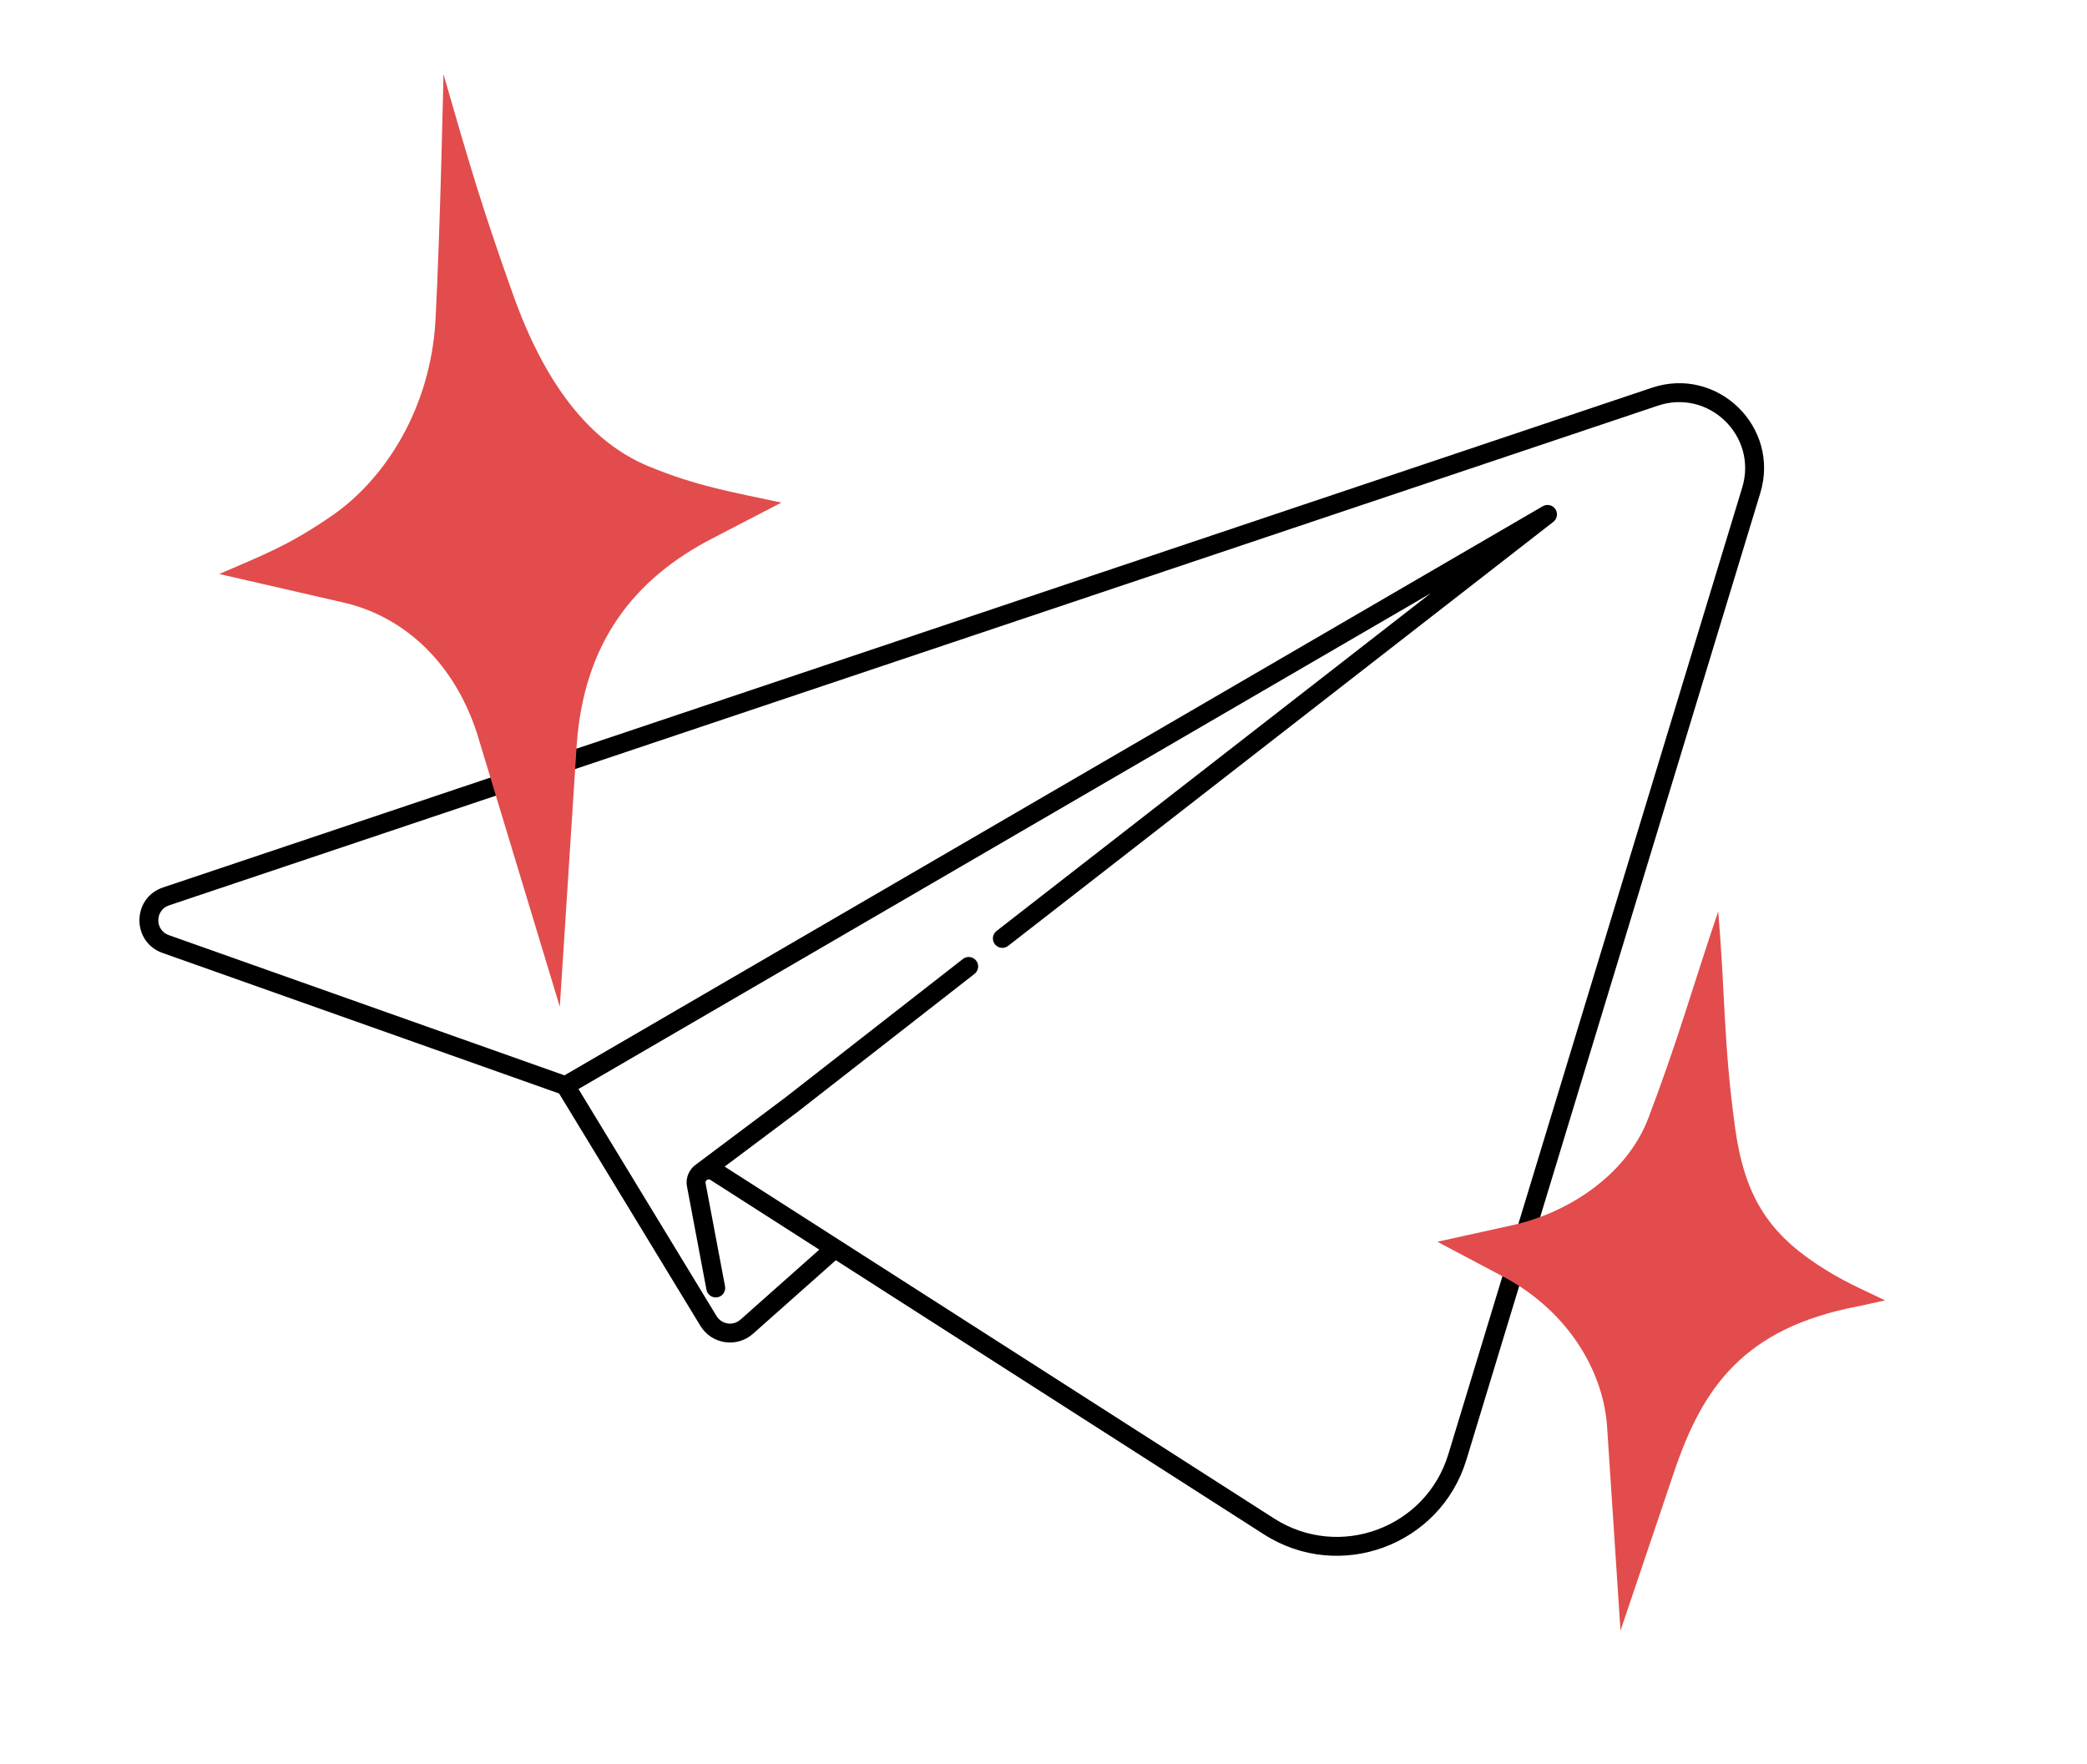
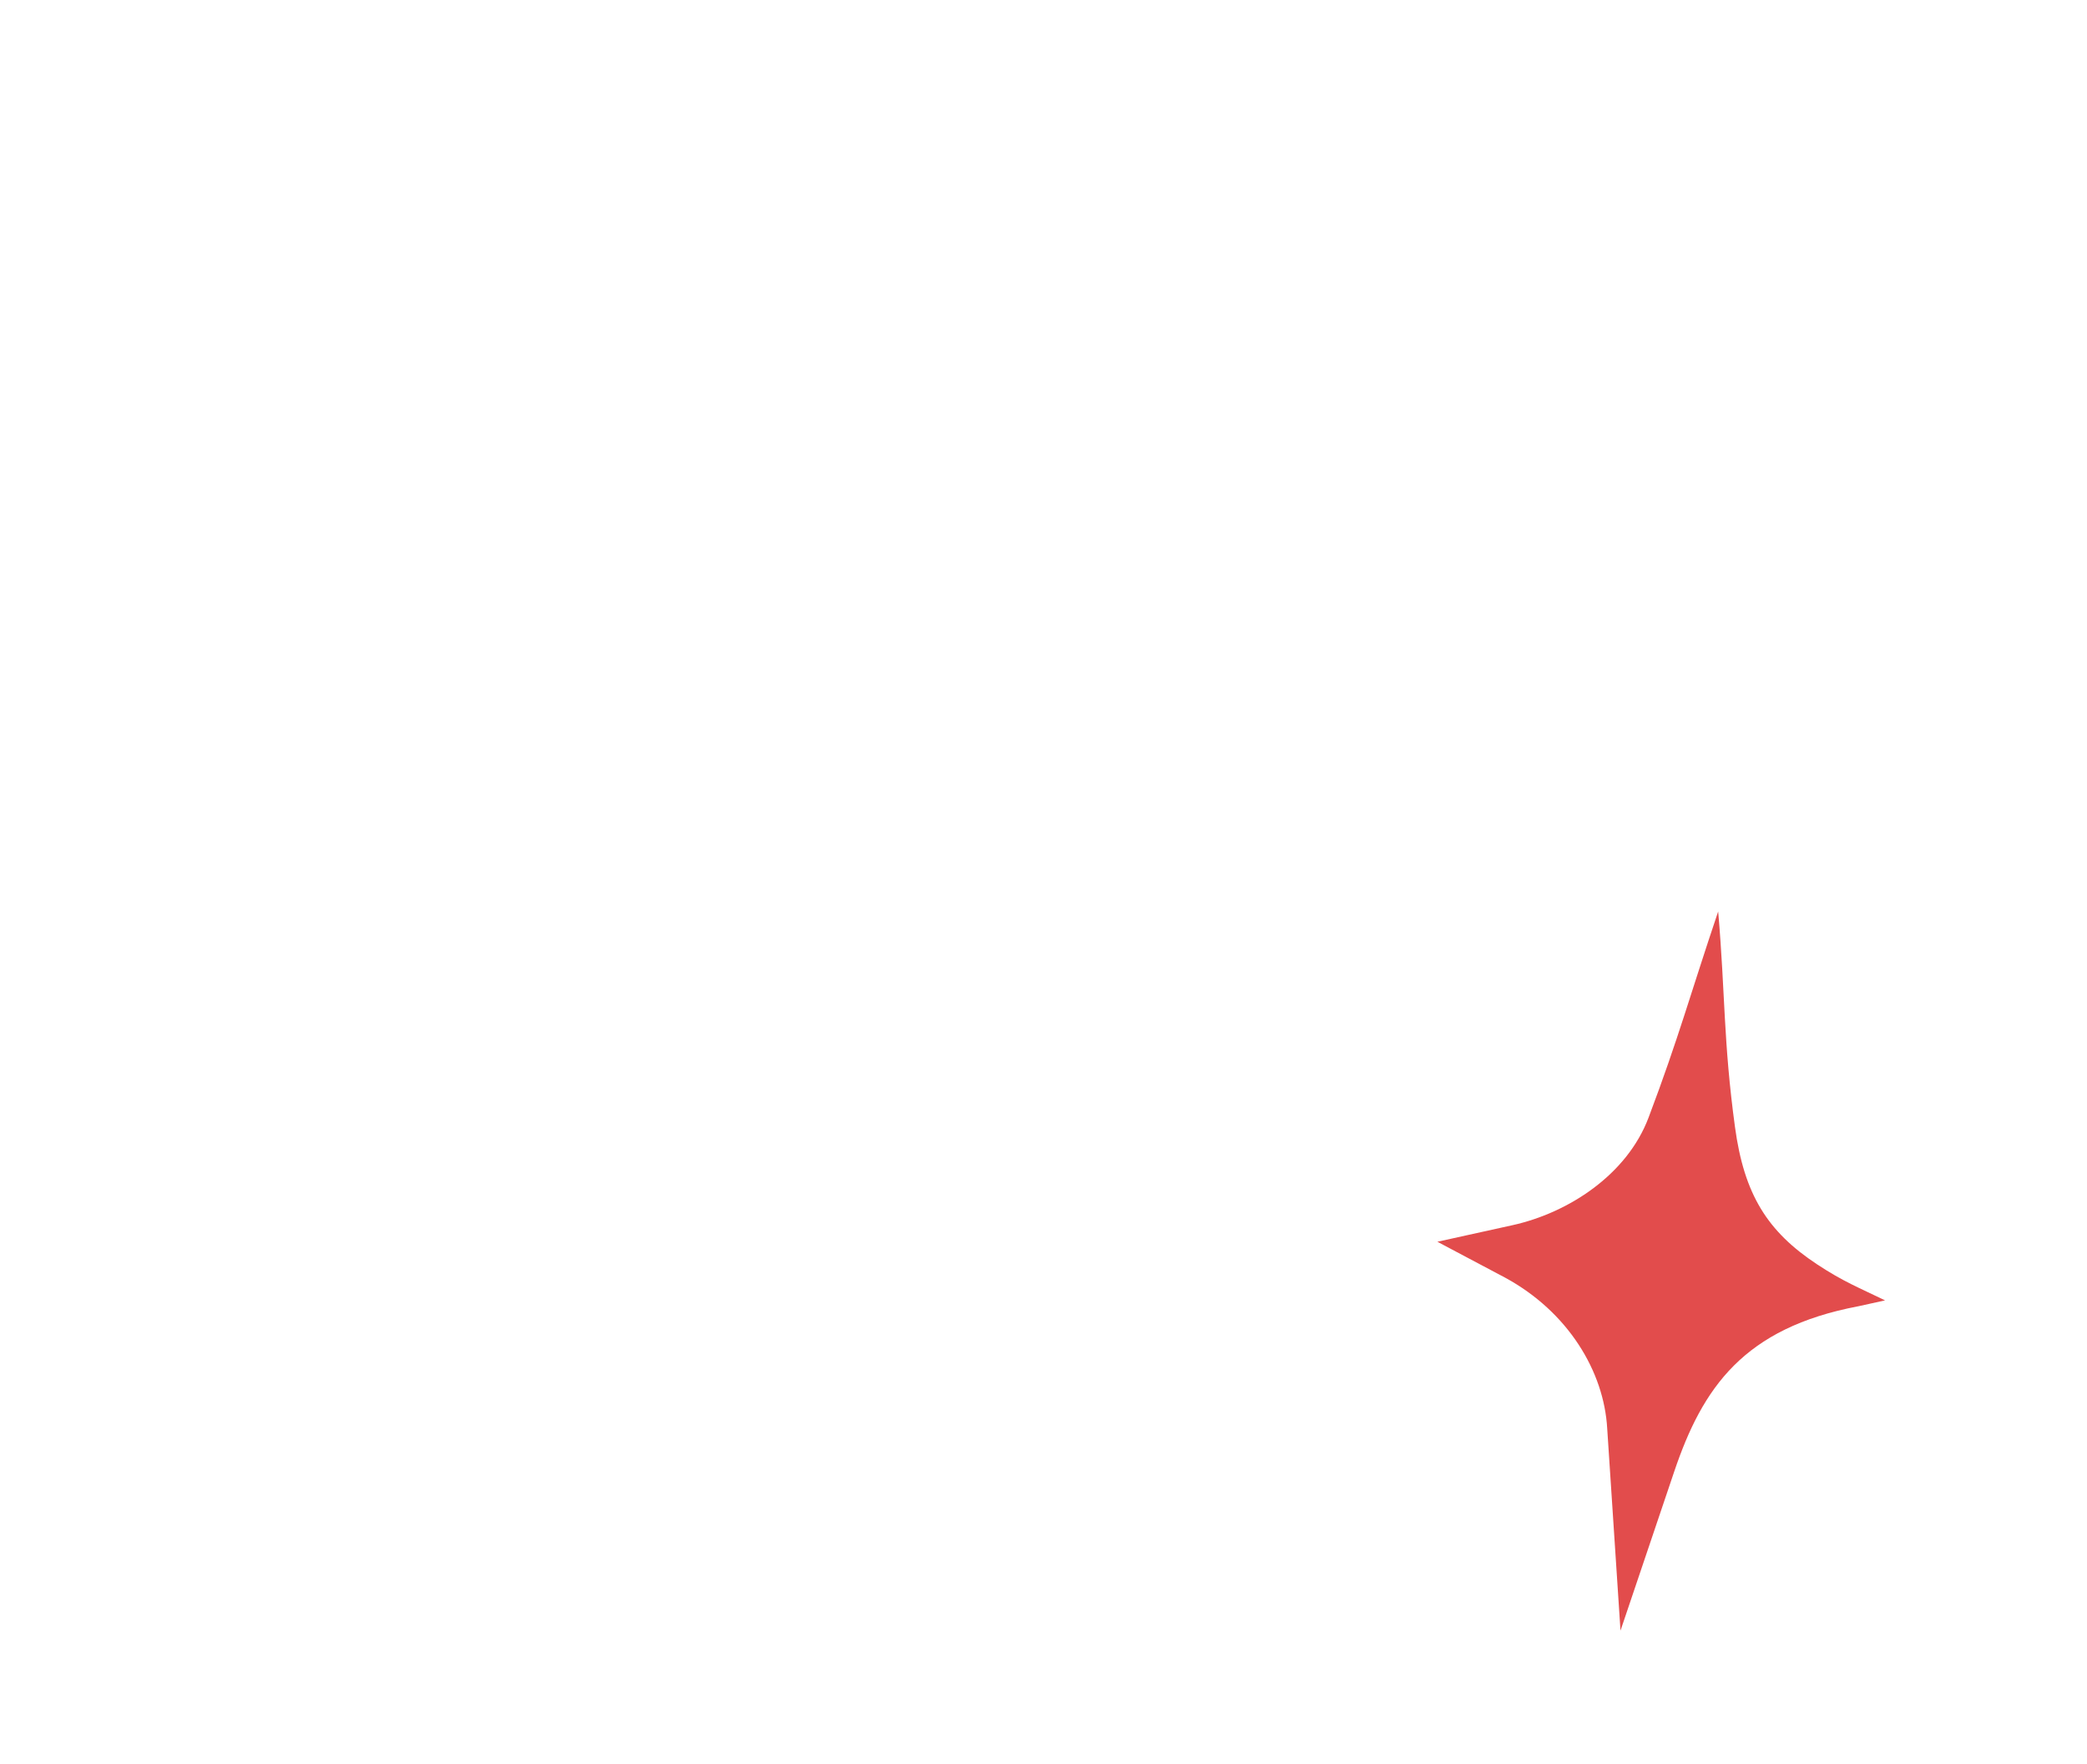
<svg xmlns="http://www.w3.org/2000/svg" width="142" height="120" viewBox="0 0 142 120" fill="none">
-   <path d="M11.297 60.989L11.093 60.38H11.093L11.297 60.989ZM112.602 26.99L112.397 26.381V26.381L112.602 26.99ZM119.156 33.359L119.771 33.546V33.546L119.156 33.359ZM99.16 99.13L99.775 99.317L99.16 99.13ZM11.27 64.228L11.055 64.834H11.055L11.27 64.228ZM48.205 89.875L48.754 89.541V89.541L48.205 89.875ZM86.343 103.853L85.996 104.394L86.343 103.853ZM48.68 79.735L49.026 79.194L48.68 79.735ZM50.807 90.266L50.38 89.785L50.807 90.266ZM47.376 80.615L46.745 80.734L47.376 80.615ZM48.068 87.751C48.134 88.1 48.47 88.329 48.819 88.264C49.167 88.198 49.397 87.862 49.331 87.513L48.068 87.751ZM105.294 34.998L105.689 35.505C105.956 35.297 106.016 34.918 105.827 34.638C105.637 34.358 105.263 34.272 104.971 34.442L105.294 34.998ZM67.804 63.342C67.524 63.559 67.473 63.963 67.691 64.243C67.909 64.523 68.313 64.574 68.593 64.356L67.804 63.342ZM53.855 75.159L54.241 75.673L54.25 75.665L53.855 75.159ZM66.307 66.26C66.587 66.042 66.637 65.638 66.418 65.358C66.2 65.078 65.796 65.028 65.516 65.247L66.307 66.26ZM11.502 61.598L112.806 27.6L112.397 26.381L11.093 60.38L11.502 61.598ZM118.541 33.172L98.545 98.943L99.775 99.317L119.771 33.546L118.541 33.172ZM38.686 73.263L11.485 63.623L11.055 64.834L38.257 74.475L38.686 73.263ZM48.754 89.541L39.02 73.535L37.922 74.203L47.656 90.209L48.754 89.541ZM86.689 103.312L57.154 84.398L56.461 85.481L85.996 104.394L86.689 103.312ZM57.154 84.398L49.026 79.194L48.333 80.276L56.461 85.481L57.154 84.398ZM51.233 90.747L57.234 85.42L56.381 84.459L50.38 89.785L51.233 90.747ZM46.745 80.734L48.068 87.751L49.331 87.513L48.007 80.496L46.745 80.734ZM38.794 74.424L105.617 35.553L104.971 34.442L38.148 73.314L38.794 74.424ZM68.593 64.356L105.689 35.505L104.9 34.491L67.804 63.342L68.593 64.356ZM54.25 75.665L66.307 66.26L65.516 65.247L53.46 74.652L54.25 75.665ZM48.096 80.281L48.118 80.264L47.347 79.236L47.325 79.253L48.096 80.281ZM48.118 80.264L54.241 75.673L53.47 74.645L47.347 79.236L48.118 80.264ZM49.026 79.194C48.47 78.837 47.826 78.907 47.369 79.22L48.096 80.28C48.134 80.254 48.175 80.241 48.212 80.24C48.246 80.238 48.286 80.246 48.333 80.276L49.026 79.194ZM47.369 79.22C46.918 79.53 46.624 80.094 46.745 80.734L48.007 80.496C47.997 80.442 48.005 80.402 48.019 80.371C48.033 80.338 48.06 80.305 48.096 80.28L47.369 79.22ZM98.545 98.943C97.018 103.969 91.112 106.145 86.689 103.312L85.996 104.394C91.137 107.686 97.999 105.158 99.775 99.317L98.545 98.943ZM112.806 27.6C116.272 26.436 119.604 29.674 118.541 33.172L119.771 33.546C121.138 29.049 116.854 24.886 112.397 26.381L112.806 27.6ZM47.656 90.209C48.42 91.465 50.134 91.722 51.233 90.747L50.38 89.785C49.881 90.229 49.102 90.112 48.754 89.541L47.656 90.209ZM11.093 60.38C8.97 61.092 8.945 64.086 11.055 64.834L11.485 63.623C10.525 63.283 10.537 61.922 11.502 61.598L11.093 60.38Z" fill="black" />
-   <path d="M30.174 5.046C31.936 11.158 32.763 14.017 34.903 20.027C37.044 26.038 40.057 30.041 44.123 31.723C47.439 33.094 49.857 33.483 53.166 34.195L48.445 36.644C43.116 39.409 39.709 43.744 39.235 50.751L38.09 68.497L32.447 49.865C30.774 44.771 27.204 41.876 23.401 41.002L14.918 39.053C17.816 37.792 19.625 37.14 22.644 35.045C26.205 32.574 29.317 27.756 29.633 21.736C29.963 15.452 30.174 5.046 30.174 5.046Z" fill="#E24C4C" />
  <path d="M116.905 62.016C117.397 67.725 117.25 70.808 118.049 76.682C118.673 81.27 120.254 83.791 123.637 86.024C125.428 87.206 126.504 87.62 128.26 88.474L126.457 88.872C118.625 90.349 115.837 94.433 113.915 100.12L110.259 110.944L109.355 97.198C109.138 93.302 106.684 89.255 102.423 86.936L97.799 84.486L102.909 83.359C106.719 82.518 110.696 79.928 112.165 76.047C114.216 70.628 115.054 67.496 116.905 62.016Z" fill="#E24C4C" />
</svg>